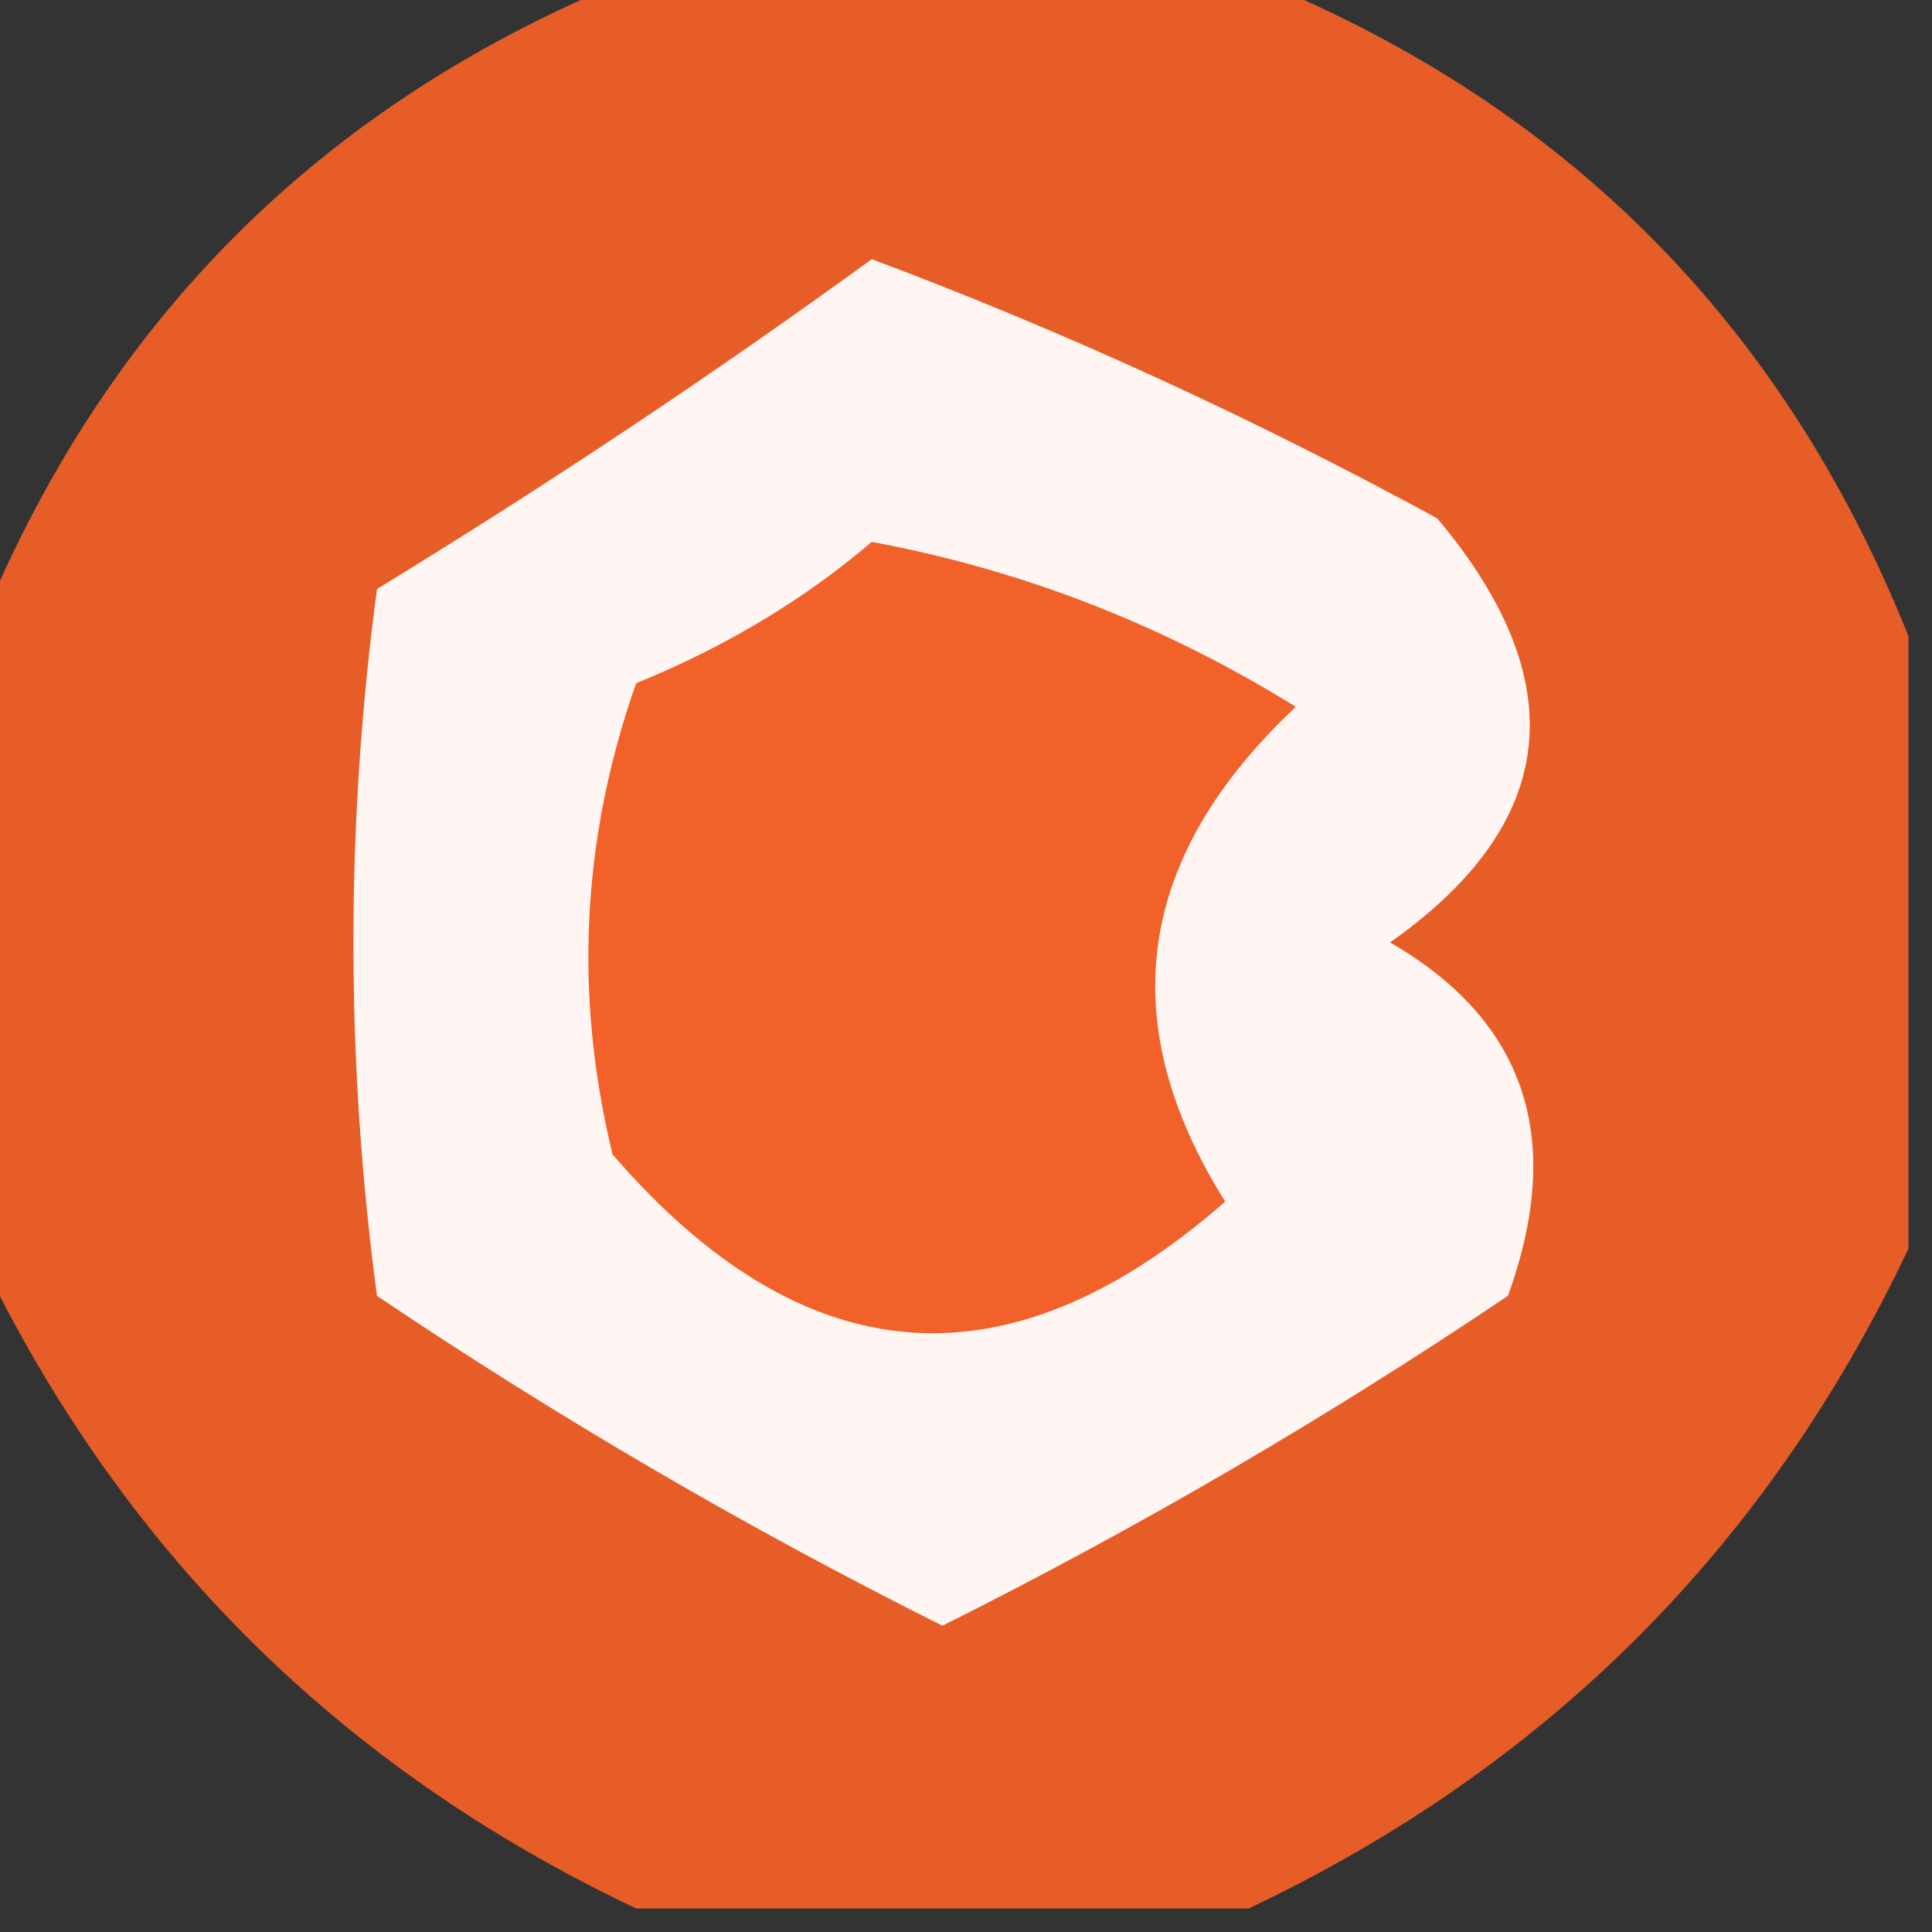
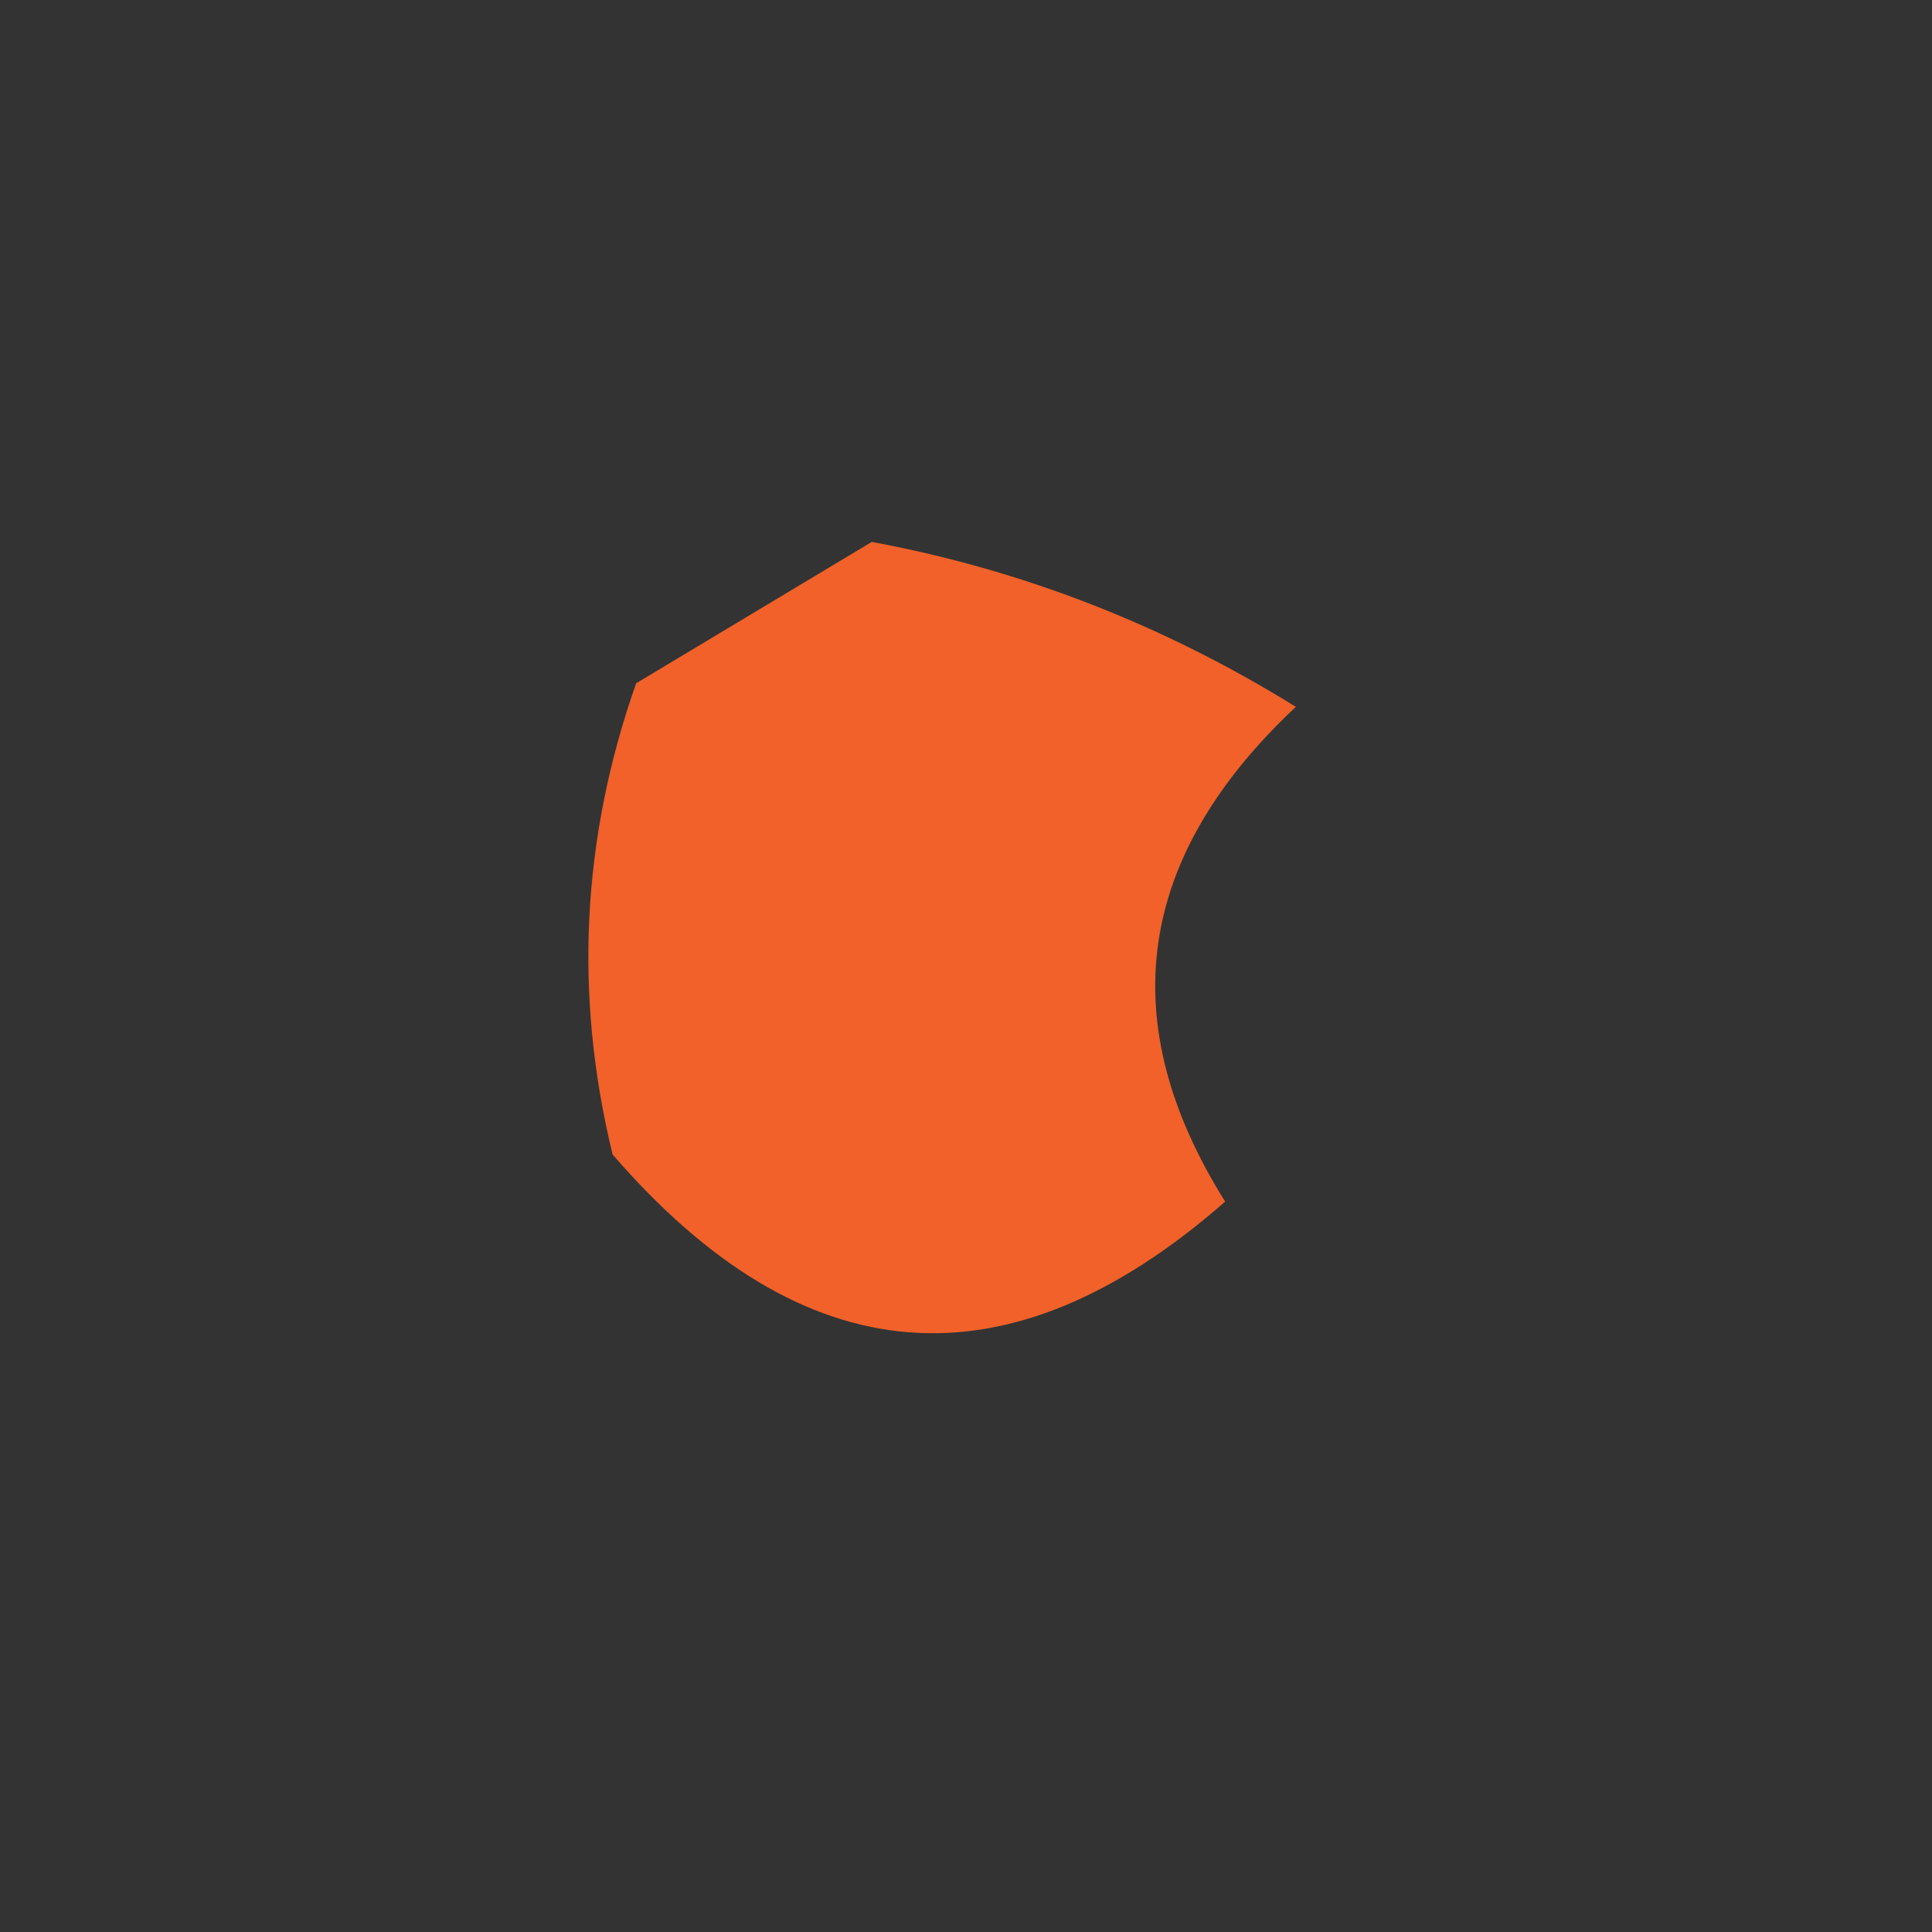
<svg xmlns="http://www.w3.org/2000/svg" version="1.1" width="41px" height="41px" style="shape-rendering:geometricPrecision; text-rendering:geometricPrecision; image-rendering:optimizeQuality; fill-rule:evenodd; clip-rule:evenodd">
  <rect width="100%" height="100%" fill="#333333" stroke="none" />
  <g>
-     <path style="opacity:0.939" fill="#f16027" d="M 13.5,-0.5 C 17.833,-0.5 22.167,-0.5 26.5,-0.5C 33.167,2.167 37.833,6.833 40.5,13.5C 40.5,17.833 40.5,22.167 40.5,26.5C 37.5,32.833 32.833,37.5 26.5,40.5C 22.167,40.5 17.833,40.5 13.5,40.5C 7.167,37.5 2.5,32.833 -0.5,26.5C -0.5,22.167 -0.5,17.833 -0.5,13.5C 2.167,6.833 6.833,2.167 13.5,-0.5 Z" />
-   </g>
+     </g>
  <g>
-     <path style="opacity:1" fill="#fff6f3" d="M 18.5,5.5 C 22.559,7.021 26.559,8.854 30.5,11C 33.418,14.472 33.085,17.472 29.5,20C 32.379,21.666 33.212,24.166 32,27.5C 28.148,30.093 24.148,32.426 20,34.5C 15.852,32.426 11.852,30.093 8,27.5C 7.333,22.5 7.333,17.5 8,12.5C 11.652,10.267 15.152,7.934 18.5,5.5 Z" />
-   </g>
+     </g>
  <g>
-     <path style="opacity:1" fill="#f16129" d="M 18.5,11.5 C 21.691,12.092 24.691,13.259 27.5,15C 24.107,18.183 23.607,21.683 26,25.5C 21.396,29.532 17.063,29.199 13,24.5C 12.176,21.118 12.343,17.784 13.5,14.5C 15.396,13.726 17.063,12.726 18.5,11.5 Z" />
+     <path style="opacity:1" fill="#f16129" d="M 18.5,11.5 C 21.691,12.092 24.691,13.259 27.5,15C 24.107,18.183 23.607,21.683 26,25.5C 21.396,29.532 17.063,29.199 13,24.5C 12.176,21.118 12.343,17.784 13.5,14.5Z" />
  </g>
</svg>